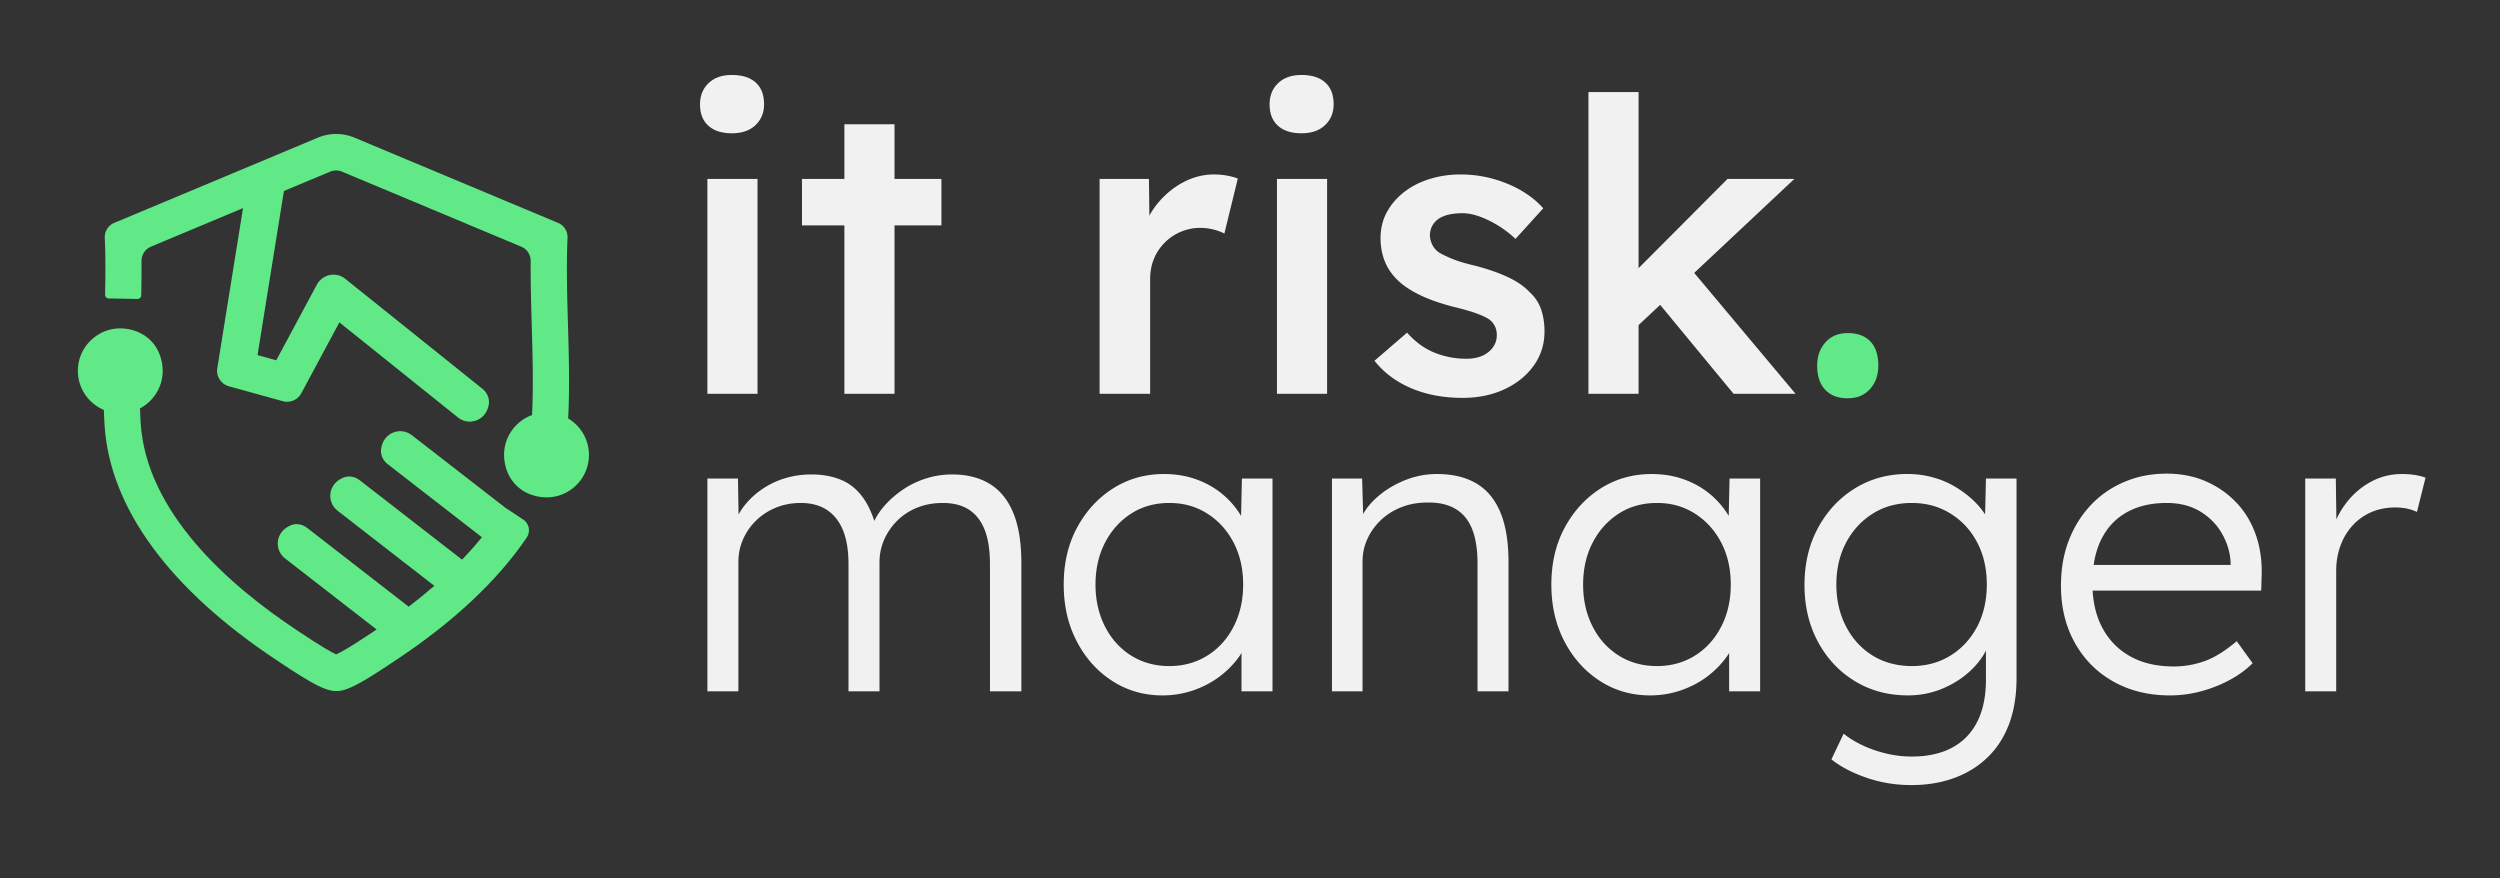
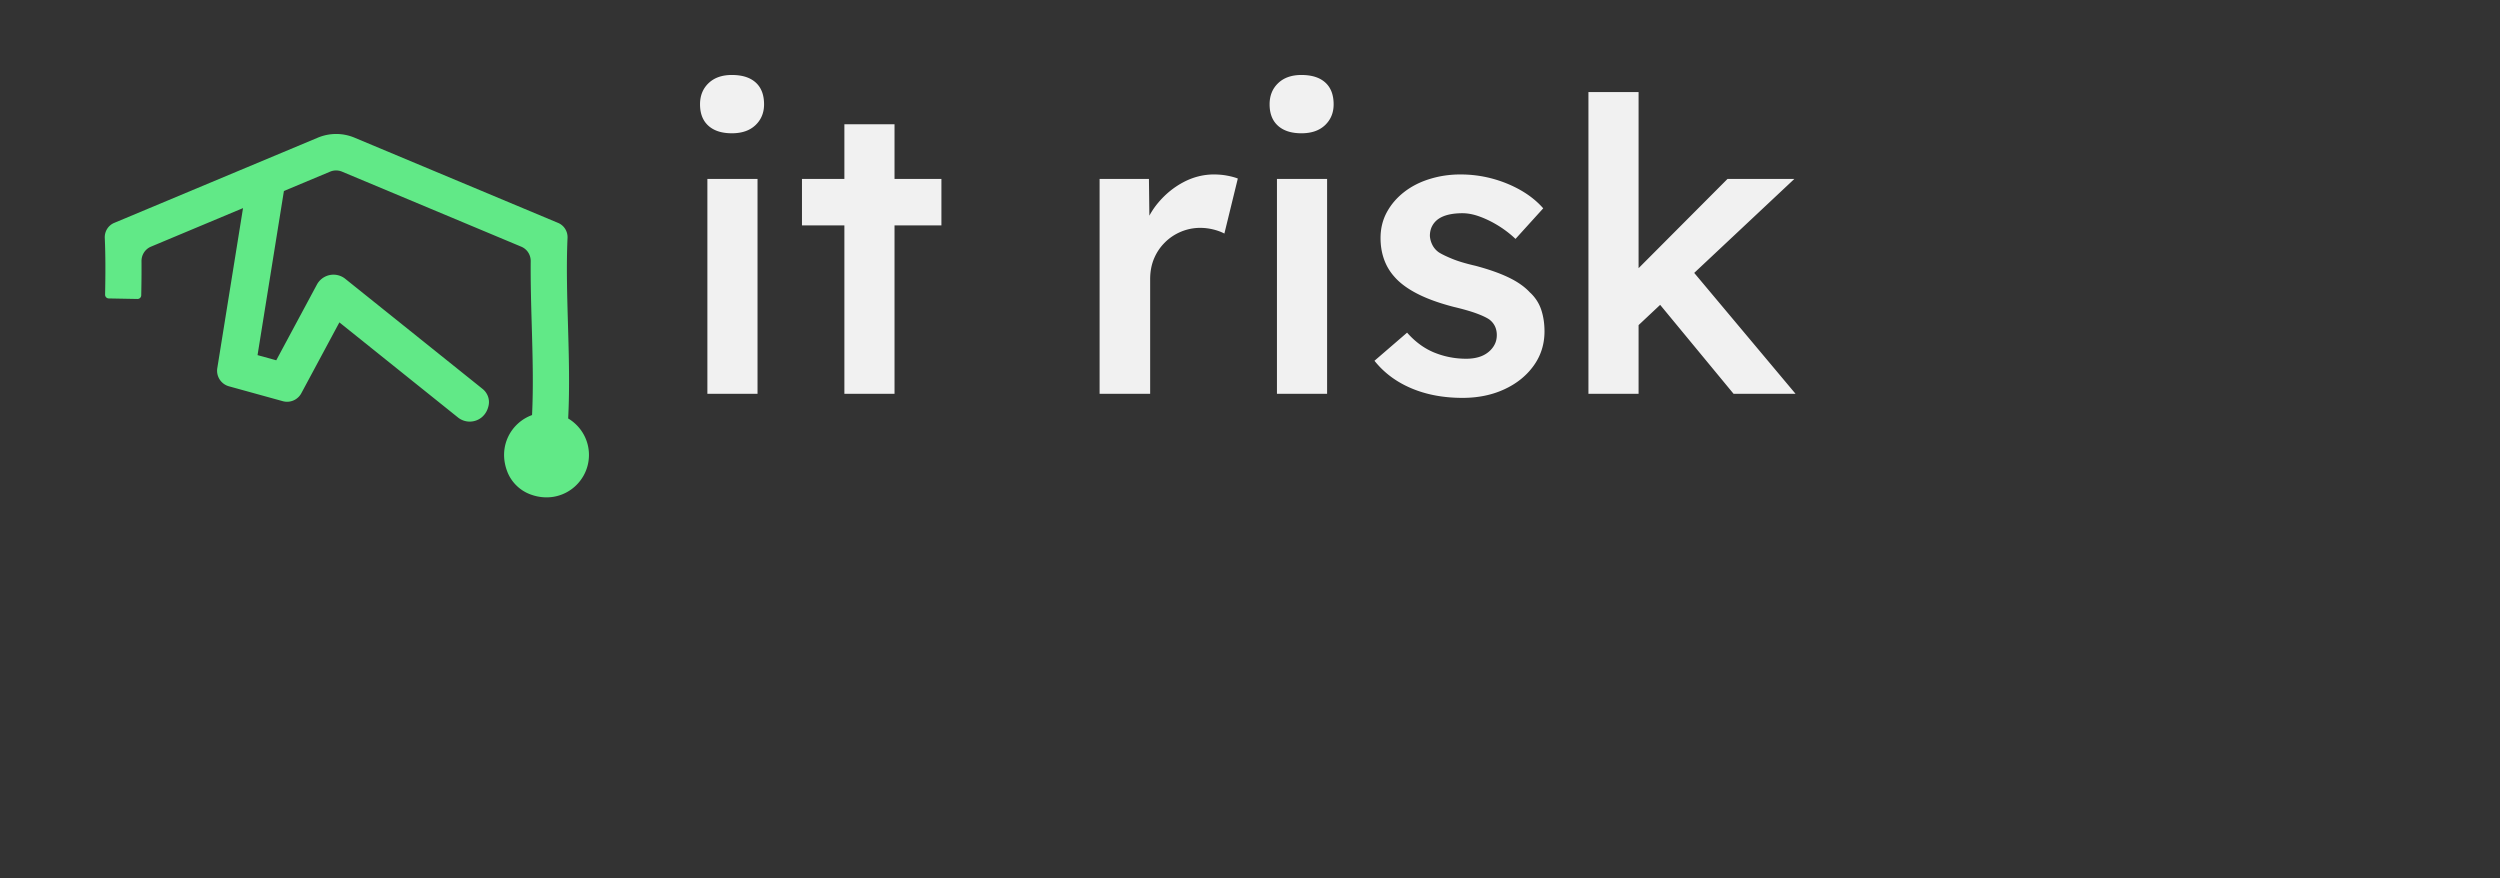
<svg xmlns="http://www.w3.org/2000/svg" id="Laag_1" version="1.1" viewBox="0 0 1020.99 358.73">
  <rect x="0" y="0" width="1020.99" height="358.73" fill="#333333" stroke="none" />
  <defs>
    <style>.st0{fill:#f1f1f1}.st1{fill:#61e987}</style>
  </defs>
  <path class="st0" d="M298.88 30.62c-4 0-7.16 1.11-9.49 3.33-2.33 2.22-3.5 5.11-3.5 8.66 0 3.78 1.14 6.69 3.41 8.74 2.27 2.05 5.47 3.08 9.58 3.08s7.33-1.11 9.66-3.33c2.33-2.22 3.5-5.05 3.5-8.49 0-3.89-1.14-6.86-3.41-8.91-2.28-2.06-5.52-3.08-9.74-3.08zm-9.99 42.46h20.48v87.75h-20.48zm76.43-22.32h-20.48v22.32h-17.32v18.98h17.32v68.77h20.48V92.06h19.15V73.08h-19.15V50.76zm130.54 20.48c-4.33 0-8.46 1.03-12.4 3.08-3.94 2.06-7.41 4.86-10.41 8.41a31.633 31.633 0 00-3.65 5.35l-.18-15.01h-20.15v87.75h20.65v-46.79c0-3.1.53-5.91 1.58-8.41s2.52-4.69 4.41-6.57c1.89-1.89 4.08-3.36 6.58-4.41a20.2 20.2 0 017.91-1.58c1.78 0 3.55.22 5.33.66 1.77.44 3.27 1 4.5 1.67l5.49-22.48c-1.11-.44-2.53-.83-4.25-1.16-1.72-.33-3.52-.5-5.41-.5zm35.63-40.62c-4 0-7.16 1.11-9.49 3.33-2.33 2.22-3.5 5.11-3.5 8.66 0 3.78 1.14 6.69 3.41 8.74 2.27 2.05 5.47 3.08 9.58 3.08s7.33-1.11 9.66-3.33c2.33-2.22 3.5-5.05 3.5-8.49 0-3.89-1.14-6.86-3.41-8.91-2.28-2.06-5.52-3.08-9.74-3.08zm-9.99 42.46h20.48v87.75H521.5zm103.41 46.46c-2.11-2.33-5-4.39-8.66-6.16-3.66-1.78-8.21-3.38-13.65-4.83-3.89-.89-7.05-1.83-9.49-2.83-2.44-1-4.28-1.89-5.49-2.66a8.167 8.167 0 01-2.58-2.91 9.722 9.722 0 01-1.08-3.75c0-1.55.3-2.91.92-4.08a8.084 8.084 0 012.58-2.91c1.11-.77 2.5-1.36 4.16-1.75 1.67-.39 3.55-.58 5.66-.58 2.22 0 4.61.47 7.16 1.42 2.55.94 5.08 2.19 7.58 3.74 2.5 1.56 4.8 3.33 6.91 5.33l11.32-12.49c-2.55-2.89-5.63-5.35-9.24-7.41-3.61-2.05-7.49-3.63-11.66-4.75-4.16-1.11-8.46-1.67-12.9-1.67s-8.5.61-12.49 1.83c-3.99 1.22-7.49 3-10.49 5.33s-5.36 5.08-7.08 8.24c-1.72 3.16-2.58 6.69-2.58 10.57 0 3.11.47 5.99 1.42 8.66a21.26 21.26 0 004.25 7.16c2.22 2.55 5.33 4.86 9.33 6.91 3.99 2.06 8.99 3.86 14.99 5.41 3.77.89 6.85 1.78 9.24 2.66 2.39.89 4.14 1.72 5.25 2.5 2 1.56 3 3.67 3 6.33 0 1.45-.31 2.75-.92 3.91-.61 1.17-1.47 2.2-2.58 3.08-1.11.89-2.41 1.56-3.91 2-1.5.44-3.2.67-5.08.67-4.55 0-8.88-.84-12.99-2.5-4.11-1.67-7.83-4.38-11.16-8.16l-13.32 11.49c3.89 4.89 8.91 8.63 15.07 11.24 6.16 2.61 13.13 3.91 20.9 3.91 6.33 0 12.02-1.16 17.07-3.5 5.05-2.33 9.04-5.55 11.99-9.66 2.94-4.1 4.41-8.77 4.41-13.99 0-3.22-.45-6.16-1.33-8.82-.89-2.66-2.39-5-4.5-6.99zm83.08 41.29h25.31l-41.39-49.38 40.89-38.37h-27.3l-36.31 36.44V37.61h-20.48v123.22h20.48v-28.06l8.81-8.27 29.99 36.33z" />
-   <path class="st1" d="M754.61 162.66c-4 0-7.08-1.16-9.24-3.5-2.17-2.33-3.25-5.6-3.25-9.82 0-3.89 1.14-7.08 3.41-9.58 2.27-2.5 5.3-3.74 9.08-3.74 3.99 0 7.08 1.14 9.24 3.41 2.17 2.28 3.25 5.58 3.25 9.91 0 3.89-1.14 7.08-3.41 9.57-2.28 2.5-5.3 3.75-9.08 3.75z" />
-   <path class="st0" d="M404.28 197.67c-4.22-2.61-9.38-3.91-15.48-3.91-3.56 0-7.02.53-10.41 1.58-3.39 1.05-6.5 2.52-9.33 4.41-2.83 1.89-5.33 4.02-7.49 6.41-1.93 2.13-3.41 4.32-4.5 6.58-1.17-3.56-2.6-6.59-4.32-9.07-2.5-3.61-5.55-6.16-9.16-7.66-3.61-1.5-7.69-2.25-12.24-2.25-3.78 0-7.38.53-10.82 1.58a33.751 33.751 0 00-9.49 4.58c-2.89 2-5.36 4.36-7.41 7.08-.76 1-1.4 2.05-2 3.13l-.24-14.71H288.9v86.92h12.65v-52.78c0-3.33.64-6.44 1.92-9.33 1.27-2.89 3.05-5.44 5.33-7.66 2.27-2.22 4.97-3.97 8.07-5.25 3.11-1.27 6.5-1.91 10.16-1.91 4.22 0 7.77.94 10.66 2.83 2.89 1.89 5.08 4.66 6.58 8.32 1.5 3.67 2.25 8.27 2.25 13.82v51.95h12.66v-52.62c0-3.33.64-6.43 1.91-9.32 1.27-2.89 3.05-5.47 5.33-7.74 2.27-2.28 4.99-4.05 8.16-5.33 3.16-1.27 6.63-1.91 10.41-1.91 4.33 0 7.91.91 10.74 2.75 2.83 1.83 4.97 4.58 6.41 8.24 1.44 3.67 2.16 8.39 2.16 14.16v51.78h12.82v-52.45c0-8.21-1.09-14.99-3.25-20.31-2.17-5.33-5.36-9.3-9.58-11.91zm102.56 13.02c-.24-.4-.48-.8-.74-1.2a34.16 34.16 0 00-7.66-8.32c-3.05-2.39-6.52-4.25-10.41-5.58-3.89-1.33-8.1-2-12.65-2-7.66 0-14.57 1.94-20.73 5.83s-11.07 9.22-14.74 15.98c-3.66 6.77-5.49 14.54-5.49 23.31s1.78 16.4 5.33 23.23c3.56 6.83 8.38 12.21 14.49 16.15 6.1 3.94 12.93 5.91 20.48 5.91 4.33 0 8.46-.67 12.41-2 3.94-1.33 7.49-3.16 10.65-5.49s5.85-5.02 8.08-8.08c.42-.57.8-1.15 1.16-1.73v15.64h12.66v-86.92h-12.49l-.34 15.27zm-3.07 45.26c-2.61 5.05-6.19 8.99-10.74 11.82s-9.72 4.25-15.49 4.25-11.1-1.44-15.65-4.33c-4.55-2.89-8.1-6.85-10.66-11.91-2.56-5.05-3.83-10.74-3.83-17.07s1.31-12.15 3.92-17.15c2.61-5 6.16-8.93 10.66-11.82 4.5-2.89 9.68-4.33 15.57-4.33s10.93 1.44 15.49 4.33c4.55 2.89 8.13 6.83 10.74 11.82 2.61 5 3.92 10.71 3.92 17.15s-1.31 12.19-3.92 17.24zm99.15-58.53c-4.33-2.55-9.71-3.83-16.15-3.83-4.77 0-9.41.97-13.91 2.91-4.5 1.94-8.35 4.47-11.57 7.58-1.91 1.84-3.43 3.79-4.6 5.87l-.4-14.53h-12.32v86.92h12.49v-52.95c0-3.33.67-6.44 2-9.33 1.33-2.89 3.16-5.44 5.49-7.66 2.33-2.22 5.11-3.97 8.33-5.24 3.22-1.28 6.72-1.92 10.49-1.92 4.55-.11 8.38.72 11.49 2.5 3.11 1.78 5.41 4.53 6.91 8.24s2.25 8.46 2.25 14.23v52.12h12.65v-52.78c0-8.21-1.11-14.99-3.33-20.32-2.22-5.33-5.5-9.27-9.83-11.82zm103.07 13.27c-.24-.4-.48-.8-.74-1.2a34.16 34.16 0 00-7.66-8.32c-3.05-2.39-6.52-4.25-10.41-5.58s-8.1-2-12.65-2c-7.66 0-14.57 1.94-20.73 5.83s-11.07 9.22-14.74 15.98c-3.66 6.77-5.49 14.54-5.49 23.31s1.78 16.4 5.33 23.23c3.56 6.83 8.38 12.21 14.49 16.15 6.1 3.94 12.93 5.91 20.48 5.91 4.33 0 8.46-.67 12.41-2 3.94-1.33 7.49-3.16 10.65-5.49s5.85-5.02 8.08-8.08c.42-.57.8-1.15 1.16-1.73v15.64h12.66v-86.92h-12.49l-.34 15.27zm-3.08 45.26c-2.61 5.05-6.19 8.99-10.74 11.82s-9.72 4.25-15.49 4.25-11.1-1.44-15.65-4.33c-4.55-2.89-8.1-6.85-10.66-11.91-2.56-5.05-3.83-10.74-3.83-17.07s1.31-12.15 3.92-17.15c2.61-5 6.16-8.93 10.66-11.82 4.5-2.89 9.68-4.33 15.57-4.33s10.93 1.44 15.49 4.33c4.55 2.89 8.13 6.83 10.74 11.82 2.61 5 3.92 10.71 3.92 17.15s-1.31 12.19-3.92 17.24zm107.81-45.85c-1.48-2.28-3.31-4.4-5.49-6.36-2.22-2-4.69-3.78-7.41-5.33-2.72-1.55-5.69-2.75-8.91-3.58-3.22-.84-6.55-1.25-9.99-1.25-7.88 0-14.99 1.94-21.32 5.83s-11.35 9.24-15.07 16.07c-3.72 6.83-5.58 14.63-5.58 23.39s1.83 16.4 5.49 23.23c3.67 6.83 8.68 12.18 15.07 16.07 6.38 3.89 13.62 5.83 21.73 5.83 5.33 0 10.38-1.08 15.15-3.25 4.77-2.16 8.82-5.05 12.16-8.66 1.87-2.03 3.36-4.15 4.5-6.37v11.78c0 6.88-1.2 12.66-3.58 17.32-2.39 4.66-5.83 8.18-10.33 10.57-4.49 2.39-9.96 3.58-16.4 3.58-3.56 0-7.05-.42-10.49-1.25-3.45-.84-6.64-1.94-9.58-3.33-2.94-1.39-5.52-2.97-7.74-4.75l-4.99 10.49c3.77 3 8.54 5.5 14.32 7.49 5.77 2 11.87 3 18.32 3s12.29-.97 17.57-2.91c5.27-1.94 9.82-4.77 13.65-8.49 3.83-3.72 6.74-8.27 8.74-13.65 2-5.38 3-11.57 3-18.56v-81.59h-12.49l-.34 14.69zm-14.22 57.67c-4.61 2.83-9.85 4.25-15.73 4.25s-11.47-1.44-16.07-4.33c-4.61-2.89-8.21-6.85-10.82-11.91-2.61-5.05-3.92-10.74-3.92-17.07s1.33-12.15 4-17.15c2.66-5 6.3-8.93 10.9-11.82 4.61-2.89 9.91-4.33 15.9-4.33s11.15 1.44 15.82 4.33c4.66 2.89 8.3 6.83 10.91 11.82 2.61 5 3.91 10.71 3.91 17.15s-1.33 12.32-3.99 17.32c-2.67 4.99-6.3 8.91-10.91 11.74zm116.88-62.44c-3.5-3.72-7.66-6.63-12.49-8.74-4.83-2.11-10.19-3.16-16.07-3.16-6.22 0-11.99 1.14-17.32 3.41-5.33 2.28-9.91 5.47-13.74 9.57-3.83 4.11-6.8 8.91-8.91 14.4-2.11 5.5-3.16 11.63-3.16 18.4 0 8.77 1.89 16.54 5.66 23.31 3.78 6.77 9.02 12.05 15.74 15.82 6.72 3.78 14.4 5.66 23.06 5.66 4.44 0 8.77-.58 12.99-1.75 4.22-1.16 8.1-2.72 11.66-4.66 3.56-1.94 6.61-4.19 9.16-6.74l-6.49-8.99c-4.89 4.11-9.36 6.86-13.4 8.24-4.06 1.39-8.13 2.08-12.24 2.08-6.99 0-12.96-1.39-17.9-4.16-4.94-2.77-8.74-6.69-11.4-11.74-2.29-4.35-3.59-9.37-3.91-15.07h68.85l.17-5.83c.22-6.1-.56-11.71-2.33-16.82-1.78-5.11-4.41-9.52-7.91-13.24zm-55.19 14.9c2.44-4.88 5.94-8.57 10.49-11.08 4.55-2.5 9.93-3.74 16.15-3.74 5.33 0 9.91 1.16 13.74 3.49s6.8 5.36 8.91 9.08c2.11 3.72 3.27 7.58 3.49 11.58v1.16h-55.93c.57-3.95 1.62-7.45 3.14-10.49zM986.4 194c-1.67-.27-3.45-.41-5.33-.41-4.55 0-8.72 1-12.49 3-3.78 2-7.02 4.66-9.74 7.99-1.94 2.38-3.49 4.9-4.67 7.56l-.24-16.72h-12.49v86.92h12.65v-49.29c0-3.55.55-6.88 1.67-9.99 1.11-3.11 2.72-5.85 4.83-8.24 2.11-2.38 4.66-4.25 7.66-5.58s6.38-2 10.16-2c1.33 0 2.75.14 4.25.41 1.5.28 2.97.75 4.41 1.42l3.5-13.98c-1.11-.44-2.5-.8-4.16-1.09z" />
  <path class="st1" d="M232.04 170.89c.65-12.54.29-25.59-.08-38.25-.34-11.82-.7-24.05-.18-35.46.12-2.66-1.39-5.11-3.84-6.14l-83.17-34.82c-4.79-2-10.17-2-14.96 0L46.64 91.03c-2.45 1.03-3.97 3.49-3.85 6.14.34 7.48.29 15.31.13 23.15-.02.85.65 1.55 1.5 1.56l11.7.22c.85.02 1.55-.66 1.56-1.5.1-4.65.15-9.32.11-13.95-.02-2.58 1.49-4.92 3.87-5.92l37.59-15.74-10.51 65.37a6.593 6.593 0 004.75 7.4l22 6.08c2.97.82 6.1-.52 7.56-3.23l15.55-28.95 48.43 38.83a7.653 7.653 0 004.81 1.69c3.49 0 6.94-2.37 7.75-6.82.45-2.47-.57-4.98-2.53-6.55l-56.05-44.94a7.716 7.716 0 00-6.35-1.54 7.71 7.71 0 00-5.24 3.9l-16.6 30.91-7.64-2.11L115.95 78l18.88-7.9c1.55-.65 3.3-.65 4.85 0l73.22 30.65c2.36.99 3.86 3.31 3.84 5.87-.08 8.79.18 17.72.43 26.44.35 12.15.7 24.67.12 36.45-8.61 3.13-14.05 12.85-10.12 23.08 1.62 4.22 5.02 7.62 9.25 9.24 12.4 4.75 24.11-4.28 24.11-16.04 0-6.35-3.43-11.89-8.52-14.91z" />
-   <path class="st1" d="M168.16 177.71c-4.48-3.47-11.58-1.23-12.52 5.61-.32 2.36.73 4.71 2.61 6.17l38.56 29.92c-2.56 3.16-5.28 6.21-8.11 9.15l-41.8-32.44c-1.85-1.44-4.34-1.98-6.53-1.13-6.57 2.55-7.03 10.09-2.51 13.59l39.52 30.67c-3.45 2.99-6.96 5.83-10.48 8.51l-41.5-32.2c-1.82-1.41-4.27-1.94-6.42-1.12-6.63 2.52-7.1 10.1-2.57 13.62l37.4 29.02-.46.31-1.18.79c-9.14 6.11-13.09 8.28-14.8 9.03l-.07-.02-.07.02c-1.71-.75-5.67-2.93-14.81-9.04l-1.16-.77c-27.79-18.4-61.42-48.01-63.82-84.58-.13-1.98-.19-4.01-.27-6.04 7.41-3.9 11.66-12.98 7.87-22.43-1.64-4.1-5.01-7.37-9.14-8.95-12.4-4.74-24.11 4.28-24.11 16.04 0 7.19 4.39 13.36 10.63 15.98.08 2.13.15 4.26.29 6.36 2.21 33.73 26.56 66.9 70.4 95.93l1.1.74c13.75 9.19 18.98 11.75 22.76 11.75h.33c3.84.17 8.93-2.28 23.07-11.73l1.12-.75c23.73-15.71 41.74-32.64 53.63-50.21 1.64-2.42 1-5.71-1.43-7.32l-7.43-4.92-38.08-29.55z" />
</svg>